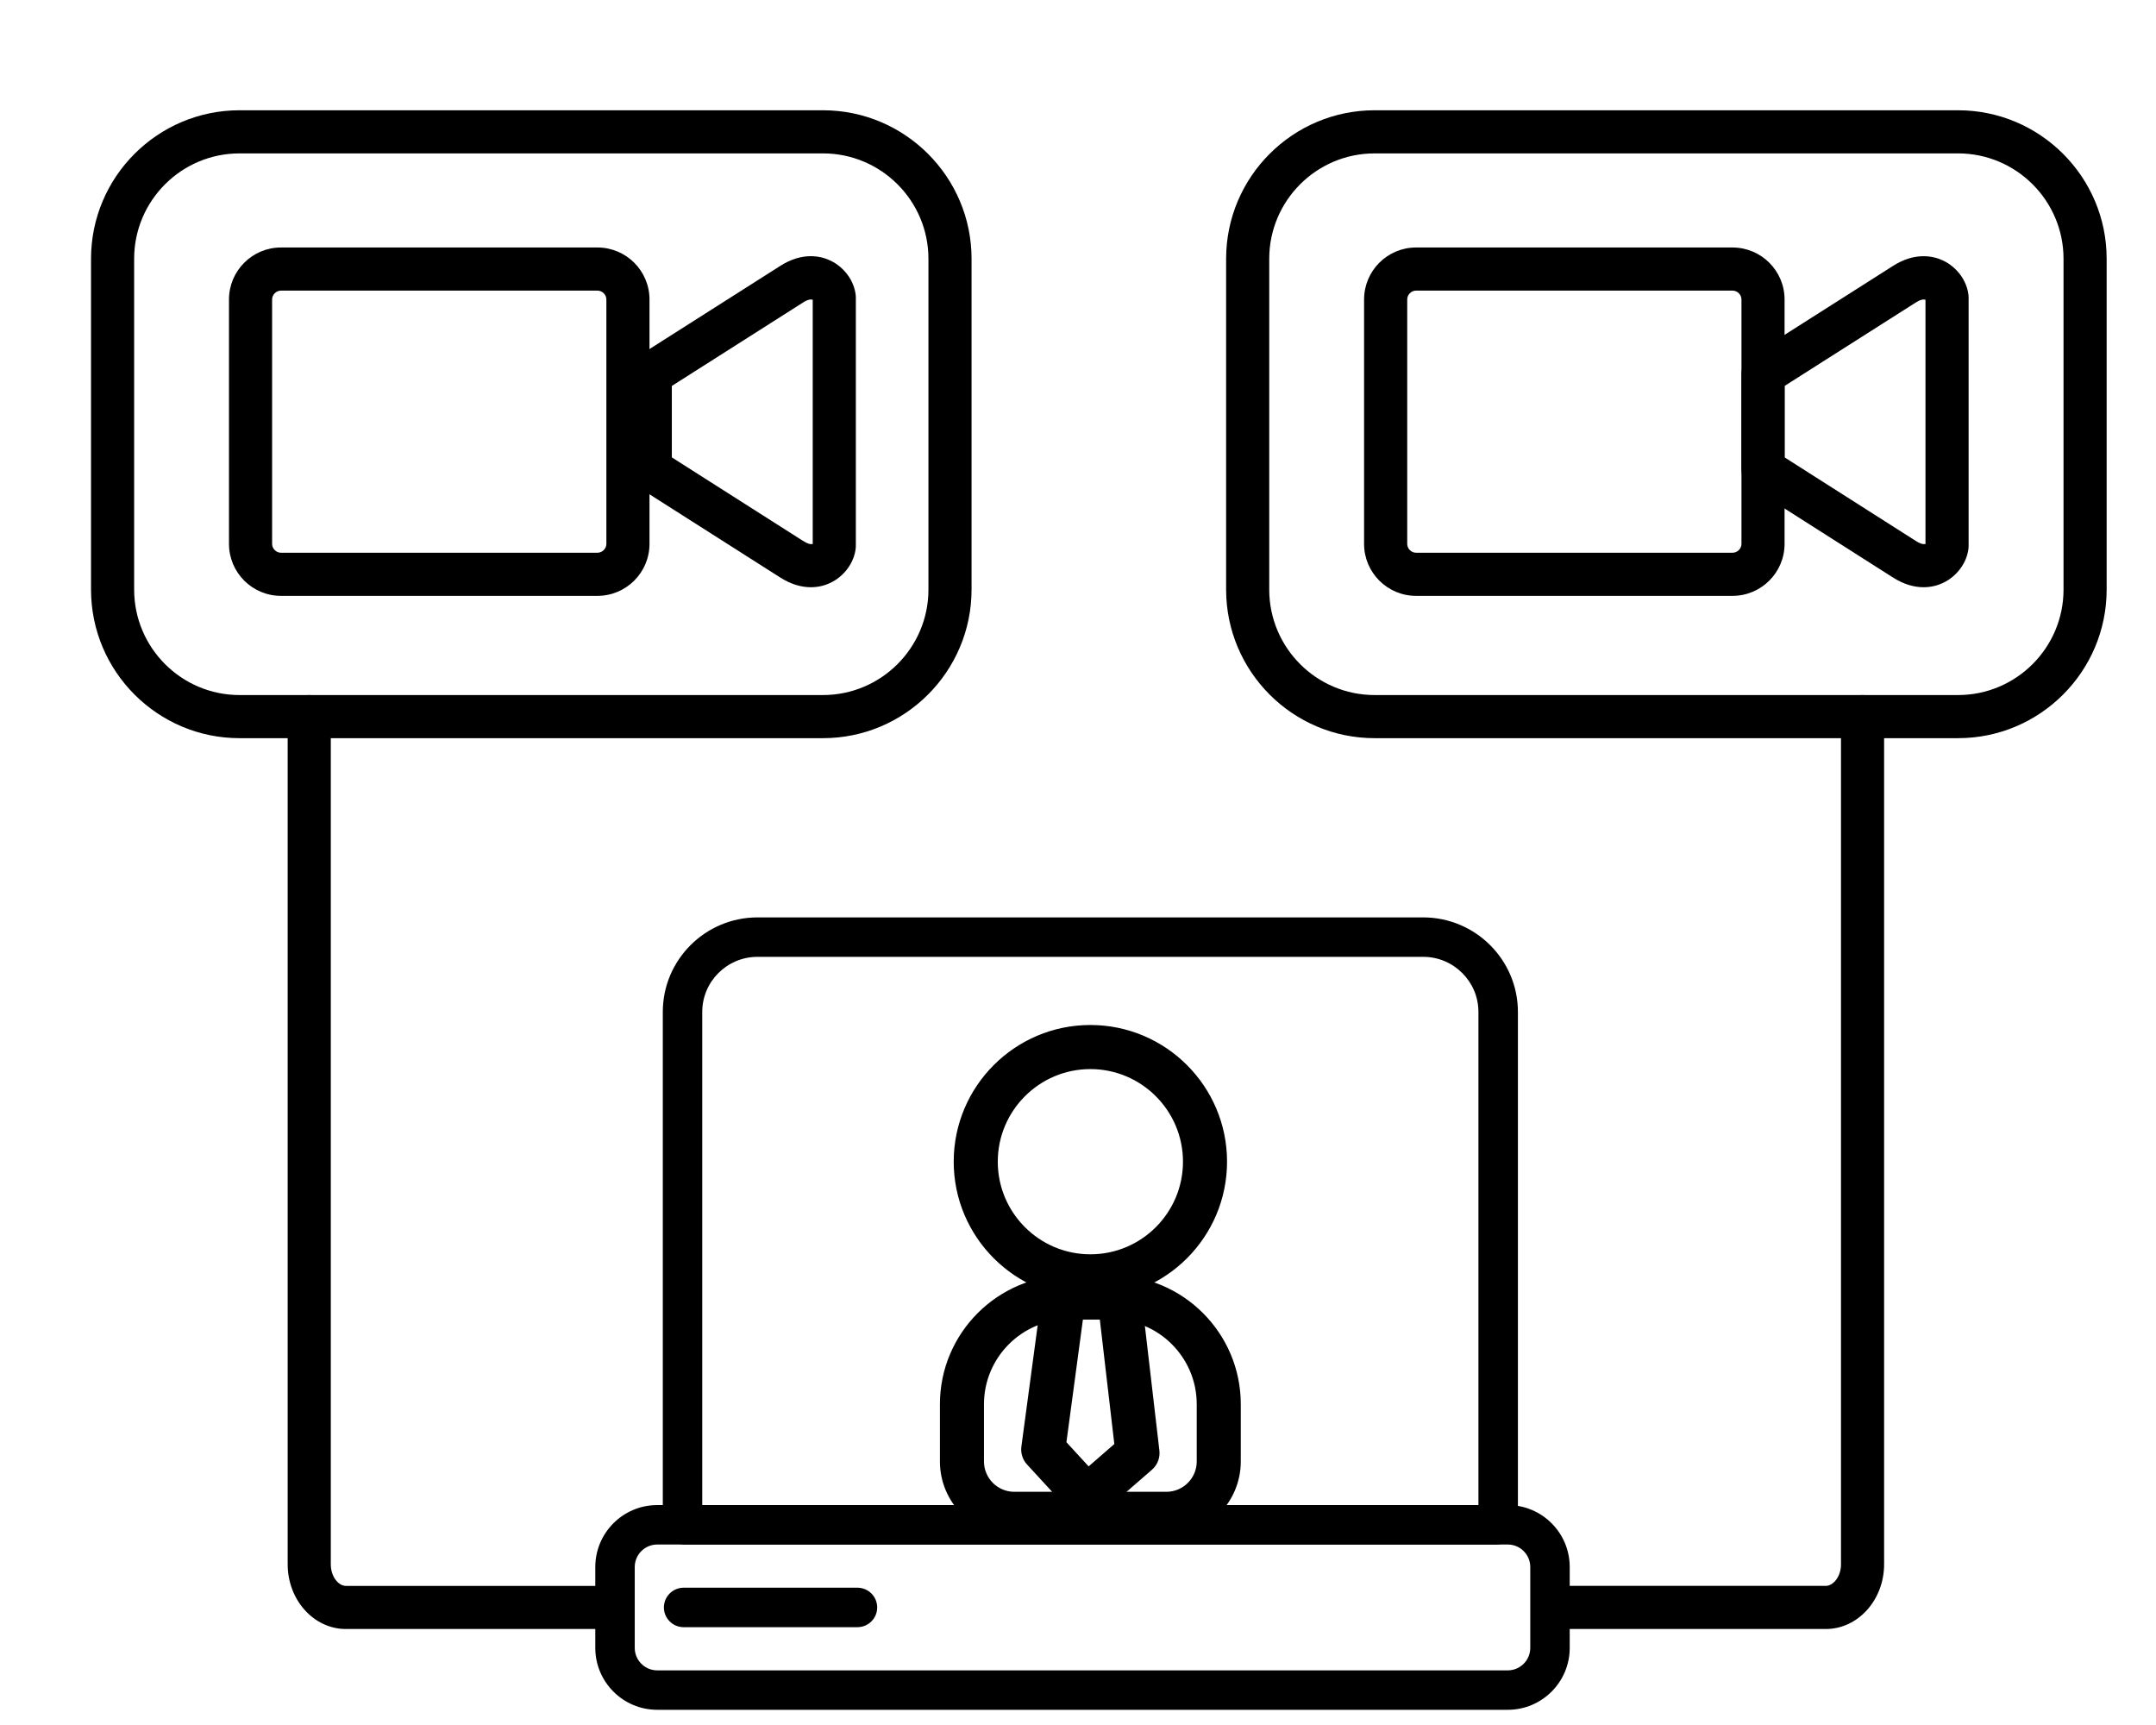
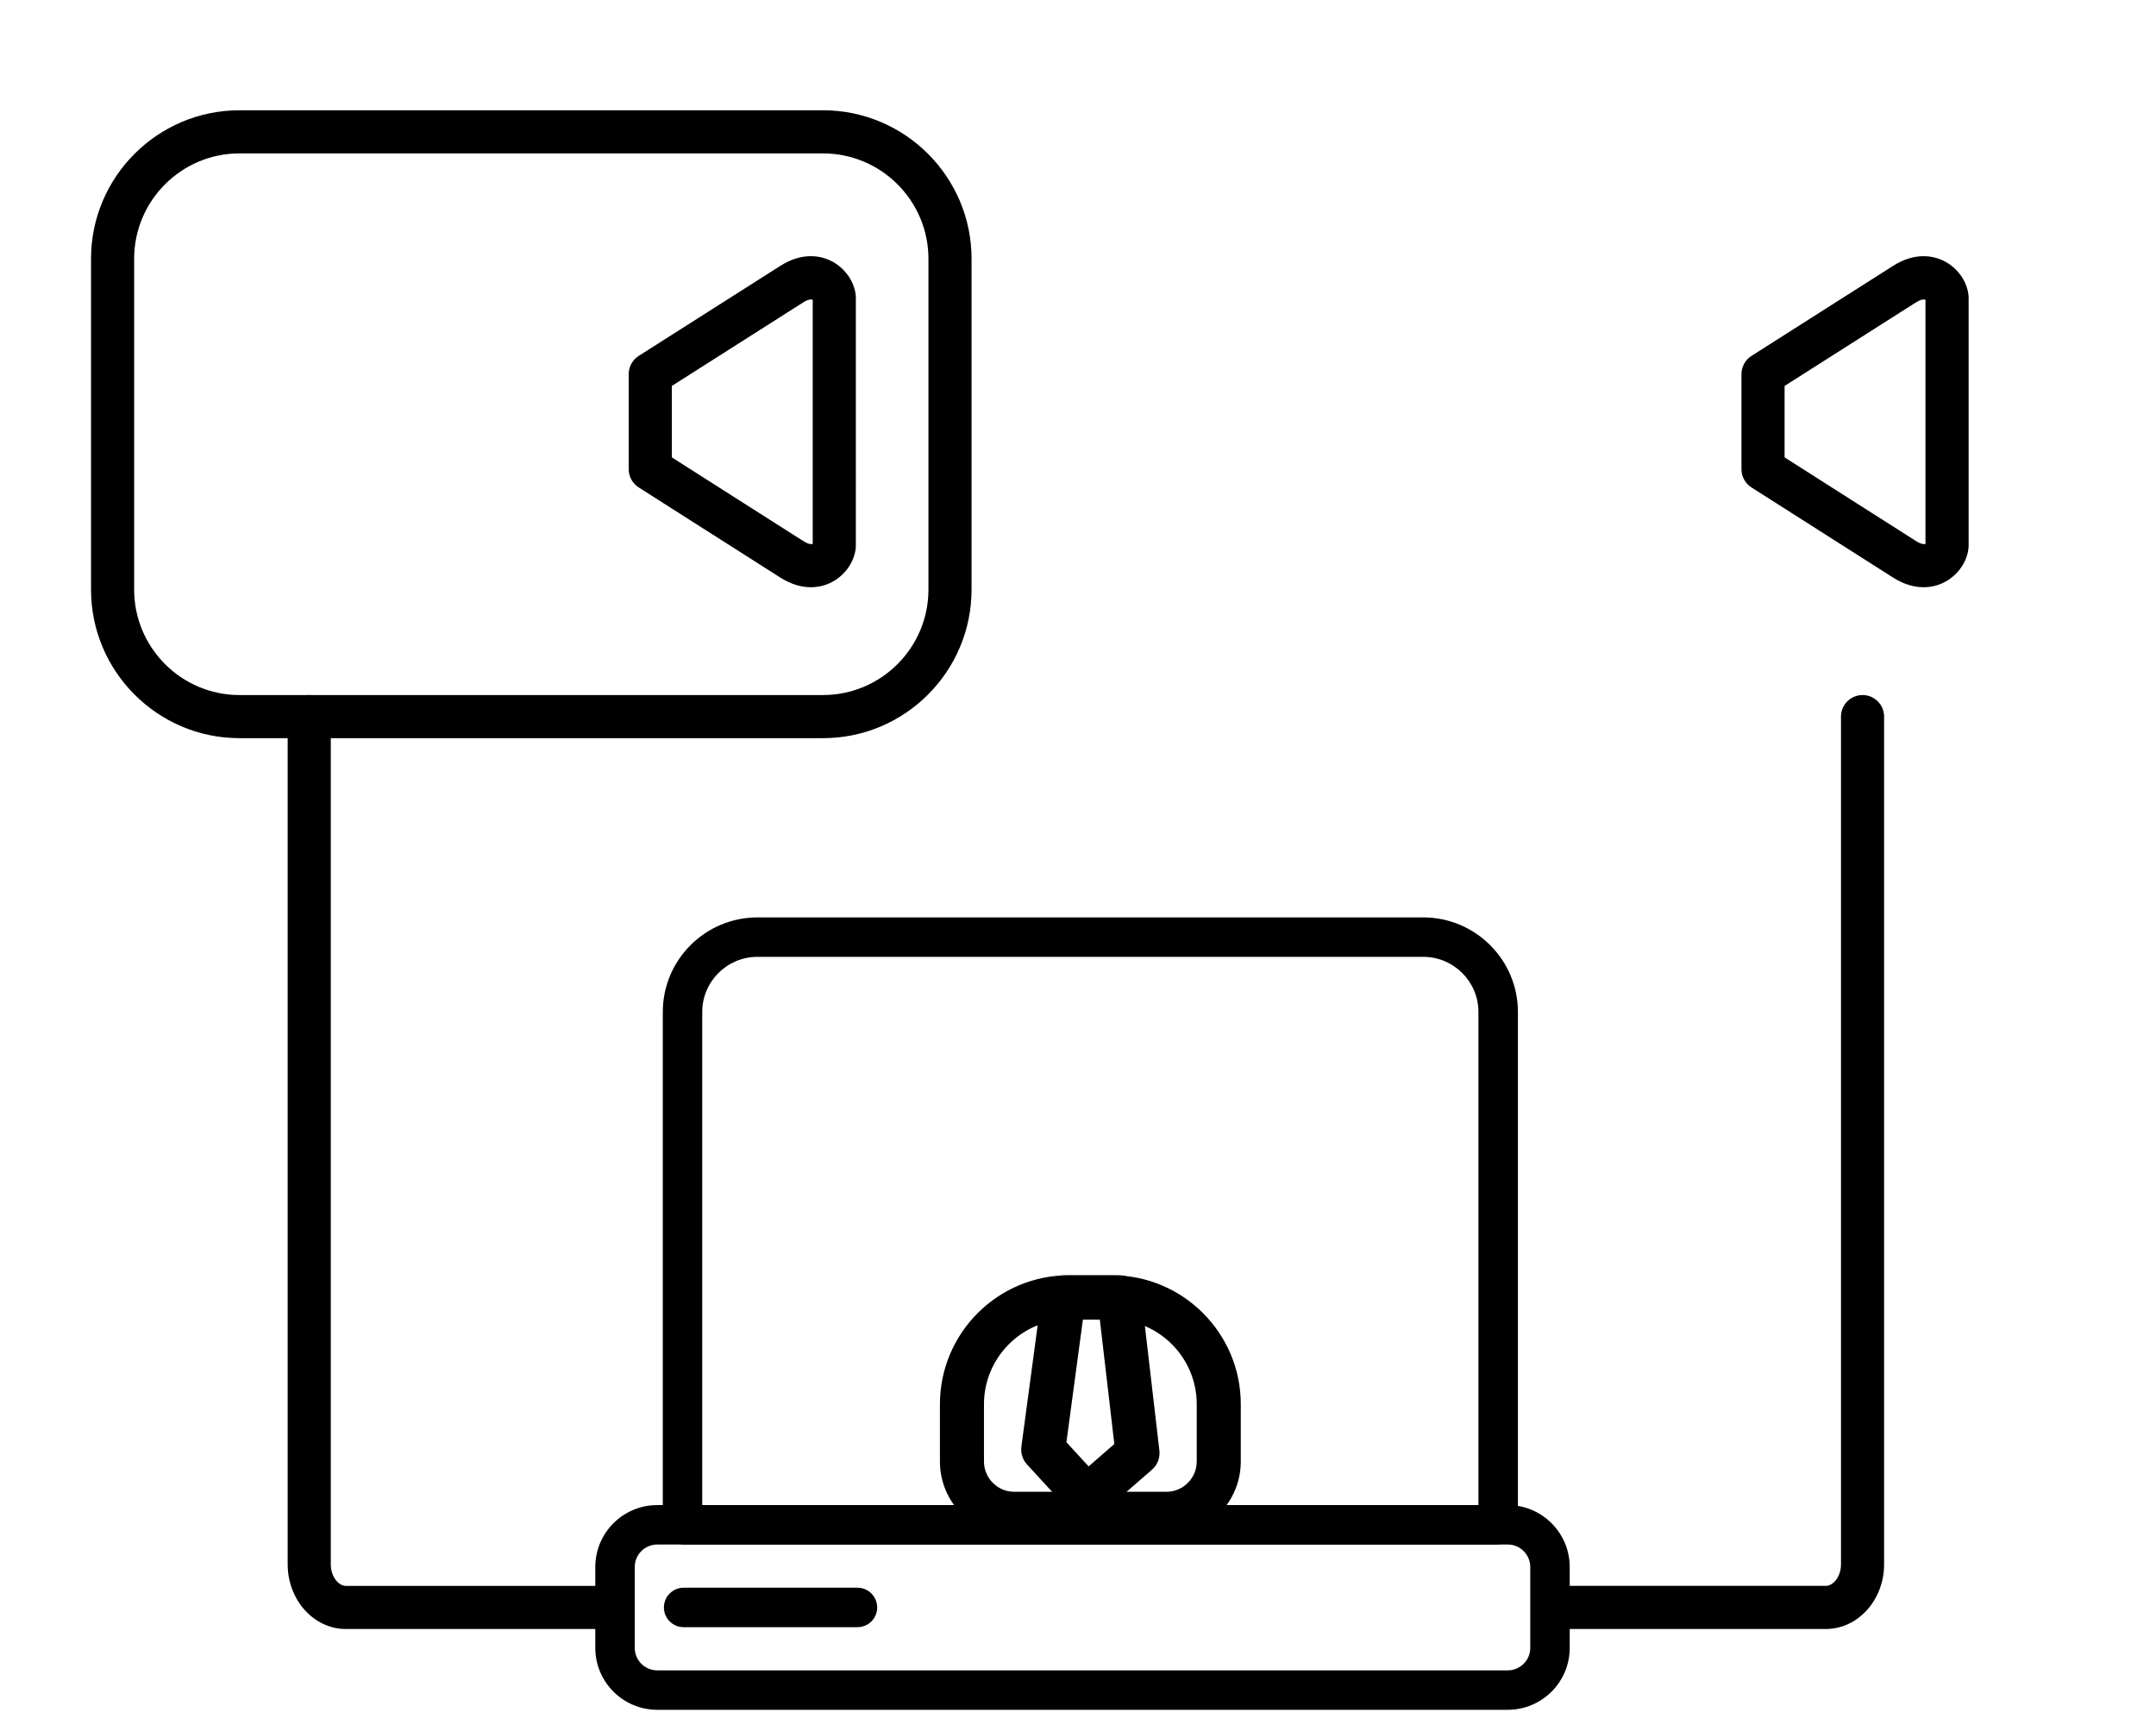
<svg xmlns="http://www.w3.org/2000/svg" version="1.1" id="Layer_1" x="0px" y="0px" viewBox="0 0 100 80" style="enable-background:new 0 0 100 80;" xml:space="preserve">
  <g id="Layer_3">
</g>
  <g>
    <g>
      <path d="M84.685,75.548H72.773c-0.553,0-1-0.447-1-1s0.447-1,1-1h11.912c0.333,0,0.704-0.411,0.704-1.002V33.234    c0-0.552,0.447-1,1-1s1,0.448,1,1v39.312C87.389,74.201,86.176,75.548,84.685,75.548z" />
    </g>
    <g>
      <path d="M28.373,75.548H16.04c-1.487,0-2.697-1.347-2.697-3.002V33.234c0-0.552,0.448-1,1-1s1,0.448,1,1v39.312    c0,0.591,0.368,1.002,0.697,1.002h12.333c0.552,0,1,0.447,1,1S28.926,75.548,28.373,75.548z" />
    </g>
    <g>
      <path d="M38.171,34.234H11.109c-3.798,0-6.887-3.091-6.887-6.891V12.001c0-3.797,3.089-6.887,6.887-6.887h27.062    c3.8,0,6.892,3.089,6.892,6.887v15.342C45.063,31.143,41.971,34.234,38.171,34.234z M11.109,7.114    c-2.695,0-4.887,2.192-4.887,4.887v15.342c0,2.697,2.192,4.891,4.887,4.891h27.062c2.697,0,4.892-2.194,4.892-4.891V12.001    c0-2.694-2.194-4.887-4.892-4.887C38.171,7.114,11.109,7.114,11.109,7.114z" />
    </g>
    <g>
-       <path d="M27.711,27.634h-14.68c-1.329,0-2.41-1.081-2.41-2.41V13.888c0-1.329,1.081-2.41,2.41-2.41h14.68    c1.331,0,2.414,1.081,2.414,2.41v11.336C30.125,26.553,29.042,27.634,27.711,27.634z M13.031,13.478    c-0.222,0-0.41,0.188-0.41,0.41v11.336c0,0.222,0.188,0.41,0.41,0.41h14.68c0.224,0,0.414-0.188,0.414-0.41V13.888    c0-0.222-0.189-0.41-0.414-0.41H13.031z" />
-     </g>
+       </g>
    <g>
      <path d="M37.61,27.234c-0.408,0-0.902-0.114-1.453-0.471l-6.533-4.158c-0.288-0.184-0.463-0.502-0.463-0.844V17.35    c0-0.342,0.175-0.66,0.463-0.844l6.54-4.158c1.071-0.694,1.934-0.463,2.351-0.264c0.643,0.307,1.104,0.937,1.175,1.605    c0.004,0.036,0.006,0.071,0.006,0.106V25.32c0,0.036-0.002,0.071-0.006,0.106c-0.071,0.669-0.533,1.299-1.175,1.605    C38.311,27.13,38,27.234,37.61,27.234z M38.696,25.32h0.01H38.696z M37.646,25.23l0.05,0.004V13.9    c-0.097-0.027-0.233-0.011-0.452,0.131l-6.083,3.868v3.313l6.077,3.868C37.467,25.229,37.605,25.246,37.646,25.23z" />
    </g>
    <g>
-       <path d="M90.819,34.234H63.757c-3.797,0-6.887-3.091-6.887-6.891V12.001c0-3.797,3.09-6.887,6.887-6.887h27.062    c3.8,0,6.892,3.089,6.892,6.887v15.342C97.711,31.143,94.619,34.234,90.819,34.234z M63.757,7.114    c-2.694,0-4.887,2.192-4.887,4.887v15.342c0,2.697,2.192,4.891,4.887,4.891h27.062c2.697,0,4.892-2.194,4.892-4.891V12.001    c0-2.694-2.194-4.887-4.892-4.887C90.819,7.114,63.757,7.114,63.757,7.114z" />
-     </g>
+       </g>
    <g>
-       <path d="M80.358,27.634h-14.68c-1.328,0-2.409-1.081-2.409-2.41V13.888c0-1.329,1.081-2.41,2.409-2.41h14.68    c1.331,0,2.414,1.081,2.414,2.41v11.336C82.772,26.553,81.689,27.634,80.358,27.634z M65.679,13.478    c-0.222,0-0.409,0.188-0.409,0.41v11.336c0,0.222,0.188,0.41,0.409,0.41h14.68c0.225,0,0.414-0.188,0.414-0.41V13.888    c0-0.222-0.189-0.41-0.414-0.41H65.679z" />
-     </g>
+       </g>
    <g>
      <path d="M89.221,27.234c-0.407,0-0.902-0.114-1.452-0.471l-6.533-4.158c-0.288-0.184-0.463-0.502-0.463-0.844V17.35    c0-0.342,0.175-0.66,0.464-0.844l6.539-4.158c1.069-0.693,1.933-0.462,2.351-0.264c0.643,0.307,1.104,0.937,1.176,1.605    c0.004,0.036,0.006,0.071,0.006,0.106V25.32c0,0.036-0.002,0.071-0.006,0.106c-0.071,0.668-0.533,1.299-1.176,1.605    C89.922,27.129,89.611,27.234,89.221,27.234z M90.308,25.32h0.01H90.308z M89.257,25.23l0.051,0.004V13.9    c-0.097-0.027-0.233-0.01-0.453,0.131l-6.082,3.868v3.313l6.076,3.868C89.079,25.23,89.219,25.245,89.257,25.23z" />
    </g>
    <g>
      <g>
        <g>
          <path d="M69.382,71.43H31.764c-0.322,0-0.605-0.216-0.69-0.527c-0.089-0.326-0.132-0.665-0.132-1.035V46.931      c0-2.308,1.881-4.185,4.194-4.185H66.01c2.312,0,4.194,1.878,4.194,4.185v22.937c0,0.371-0.043,0.71-0.132,1.035      C69.986,71.214,69.704,71.43,69.382,71.43z M32.374,70.001H68.77c0.002-0.043,0.003-0.087,0.003-0.132V46.931      c0-1.52-1.24-2.756-2.764-2.756H35.136c-1.524,0-2.764,1.236-2.764,2.756v22.937C32.372,69.913,32.373,69.957,32.374,70.001z" />
          <path d="M69.382,71.63H31.764c-0.411,0-0.774-0.277-0.882-0.674c-0.094-0.345-0.14-0.7-0.14-1.088V46.931      c0-2.418,1.971-4.385,4.394-4.385H66.01c2.423,0,4.394,1.967,4.394,4.385v22.938c0,0.39-0.046,0.746-0.139,1.088      C70.156,71.353,69.793,71.63,69.382,71.63z M35.136,42.946c-2.202,0-3.994,1.787-3.994,3.984v22.938      c0,0.352,0.041,0.673,0.125,0.982c0.061,0.224,0.265,0.379,0.497,0.379h37.618c0.231,0,0.436-0.155,0.496-0.379      c0.084-0.308,0.125-0.629,0.125-0.982V46.931c0-2.197-1.791-3.984-3.993-3.984L35.136,42.946L35.136,42.946z M68.963,70.201      H32.181l-0.009-0.333V46.931c0-1.63,1.33-2.956,2.964-2.956H66.01c1.634,0,2.964,1.326,2.964,2.956v22.938      c0,0.048,0,0.095-0.002,0.142L68.963,70.201z M32.572,69.801h36.001v-22.87c0-1.409-1.149-2.556-2.563-2.556H35.136      c-1.414,0-2.564,1.146-2.564,2.556V69.801z" />
        </g>
      </g>
      <g>
        <g>
          <path d="M69.935,79.095H30.483c-1.473,0-2.672-1.198-2.672-2.672v-3.75c0-1.473,1.198-2.672,2.672-2.672h39.452      c1.473,0,2.672,1.199,2.672,2.672v3.75C72.607,77.897,71.408,79.095,69.935,79.095z M30.483,71.43      c-0.685,0-1.242,0.557-1.242,1.243v3.75c0,0.685,0.557,1.242,1.242,1.242h39.452c0.685,0,1.242-0.557,1.242-1.242v-3.75      c0-0.685-0.558-1.243-1.242-1.243C69.935,71.43,30.483,71.43,30.483,71.43z" />
          <path d="M69.935,79.295H30.483c-1.583,0-2.872-1.288-2.872-2.872v-3.75c0-1.584,1.289-2.872,2.872-2.872h39.452      c1.584,0,2.872,1.288,2.872,2.872v3.75C72.807,78.007,71.519,79.295,69.935,79.295z M30.483,70.201      c-1.363,0-2.472,1.108-2.472,2.472v3.75c0,1.363,1.109,2.472,2.472,2.472h39.452c1.363,0,2.472-1.108,2.472-2.472v-3.75      c0-1.363-1.108-2.472-2.472-2.472H30.483z M69.935,77.866H30.483c-0.795,0-1.443-0.647-1.443-1.443v-3.75      c0-0.796,0.647-1.443,1.443-1.443h39.452c0.795,0,1.442,0.647,1.442,1.443v3.75C71.377,77.219,70.729,77.866,69.935,77.866z       M30.483,71.63c-0.575,0-1.042,0.468-1.042,1.043v3.75c0,0.575,0.468,1.043,1.042,1.043h39.452c0.574,0,1.042-0.468,1.042-1.043      v-3.75c0-0.575-0.468-1.043-1.042-1.043H30.483z" />
        </g>
      </g>
      <g>
        <g>
          <g>
-             <path d="M50.574,59.991c-3.371,0-6.115-2.743-6.115-6.114c0-3.371,2.744-6.114,6.115-6.114c3.373,0,6.115,2.743,6.115,6.114       C56.689,57.248,53.946,59.991,50.574,59.991z M50.574,49.357c-2.491,0-4.518,2.027-4.518,4.518       c0,2.491,2.027,4.518,4.518,4.518c2.491,0,4.518-2.027,4.518-4.518S53.066,49.357,50.574,49.357z" />
-             <path d="M50.574,60.214c-3.495,0-6.339-2.843-6.339-6.339s2.843-6.339,6.339-6.339s6.339,2.843,6.339,6.339       S54.069,60.214,50.574,60.214z M50.574,47.985c-3.249,0-5.892,2.642-5.892,5.891s2.643,5.891,5.892,5.891       s5.891-2.642,5.891-5.891S53.823,47.985,50.574,47.985z M50.574,58.617c-2.614,0-4.743-2.127-4.743-4.742       s2.127-4.742,4.743-4.742c2.614,0,4.742,2.127,4.742,4.742S53.188,58.617,50.574,58.617z M50.574,49.581       c-2.369,0-4.295,1.926-4.295,4.295s1.926,4.295,4.295,4.295c2.369,0,4.295-1.926,4.295-4.295S52.943,49.581,50.574,49.581z" />
-           </g>
+             </g>
        </g>
        <g>
          <g>
            <path d="M54.101,71.006h-7.055c-1.779,0-3.226-1.447-3.226-3.226v-2.656c0-3.174,2.582-5.756,5.756-5.756h1.996       c3.174,0,5.756,2.582,5.756,5.756v2.656C57.327,69.558,55.88,71.006,54.101,71.006z M49.576,60.964       c-2.294,0-4.16,1.866-4.16,4.159v2.656c0,0.899,0.731,1.63,1.63,1.63h7.055c0.899,0,1.63-0.731,1.63-1.63v-2.656       c0-2.294-1.866-4.159-4.159-4.159C51.572,60.964,49.576,60.964,49.576,60.964z" />
            <path d="M54.101,71.229h-7.055c-1.902,0-3.45-1.548-3.45-3.451v-2.656c0-3.297,2.682-5.979,5.979-5.979h1.996       c3.297,0,5.979,2.682,5.979,5.979v2.656C57.55,69.681,56.003,71.229,54.101,71.229z M49.576,59.59       c-3.051,0-5.532,2.483-5.532,5.532v2.656c0,1.656,1.347,3.003,3.002,3.003H54.1c1.655,0,3.002-1.347,3.002-3.003v-2.656       c0-3.05-2.481-5.532-5.531-5.532C51.57,59.59,49.576,59.59,49.576,59.59z M54.101,69.632h-7.055       c-1.022,0-1.854-0.832-1.854-1.854v-2.656c0-2.417,1.967-4.383,4.383-4.383h1.996c2.417,0,4.383,1.967,4.383,4.383v2.656       C55.955,68.8,55.123,69.632,54.101,69.632z M49.576,61.187c-2.171,0-3.937,1.766-3.937,3.935v2.656       c0,0.775,0.631,1.407,1.406,1.407H54.1c0.775,0,1.407-0.631,1.407-1.407v-2.656c0-2.17-1.766-3.935-3.935-3.935H49.576z" />
          </g>
        </g>
        <g>
          <g>
            <path d="M50.413,70.227c-0.216,0-0.431-0.087-0.589-0.258l-2.026-2.204c-0.16-0.174-0.235-0.412-0.203-0.647l0.947-7.052       c0.054-0.396,0.391-0.691,0.791-0.691h2.486c0.2-0.026,0.399,0.025,0.563,0.142c0.184,0.131,0.304,0.334,0.329,0.557       l0.842,7.223c0.03,0.261-0.07,0.522-0.269,0.695l-2.349,2.041C50.785,70.162,50.599,70.227,50.413,70.227z M49.227,66.96       l1.247,1.358l1.445-1.255l-0.71-6.092h-1.178L49.227,66.96z" />
            <path d="M50.412,70.451c-0.285,0-0.558-0.119-0.752-0.329l-2.026-2.206c-0.205-0.224-0.3-0.527-0.26-0.828l0.947-7.052       c0.068-0.505,0.504-0.886,1.013-0.886h2.486c0.228-0.027,0.484,0.035,0.692,0.183c0.236,0.168,0.39,0.429,0.422,0.716       l0.841,7.222c0.039,0.334-0.088,0.667-0.343,0.888l-2.35,2.043C50.897,70.361,50.659,70.451,50.412,70.451z M51.92,59.59       c-0.023,0-0.048,0.001-0.071,0.004l-2.514,0.002c-0.287,0-0.532,0.213-0.57,0.497l-0.947,7.052       c-0.023,0.17,0.03,0.341,0.146,0.466l2.026,2.206c0.202,0.219,0.575,0.24,0.801,0.045l2.35-2.041       c0.142-0.124,0.214-0.31,0.193-0.498l-0.842-7.223c-0.019-0.163-0.105-0.308-0.238-0.402       C52.154,59.627,52.039,59.59,51.92,59.59z M50.457,68.628l-1.465-1.595l0.844-6.287h1.572l0.747,6.407L50.457,68.628z        M49.463,66.885l1.03,1.121l1.192-1.036l-0.673-5.776h-0.784L49.463,66.885z" />
          </g>
        </g>
      </g>
      <g>
        <g>
          <path d="M39.771,75.263h-8.064c-0.395,0-0.715-0.32-0.715-0.715s0.32-0.715,0.715-0.715h8.064c0.395,0,0.715,0.32,0.715,0.715      S40.166,75.263,39.771,75.263z" />
          <path d="M39.771,75.463h-8.063c-0.504,0-0.915-0.41-0.915-0.915s0.411-0.915,0.915-0.915h8.063c0.504,0,0.915,0.41,0.915,0.915      S40.276,75.463,39.771,75.463z M31.708,74.033c-0.284,0-0.515,0.23-0.515,0.515s0.231,0.515,0.515,0.515h8.063      c0.284,0,0.515-0.23,0.515-0.515s-0.231-0.515-0.515-0.515H31.708z" />
        </g>
      </g>
    </g>
  </g>
</svg>